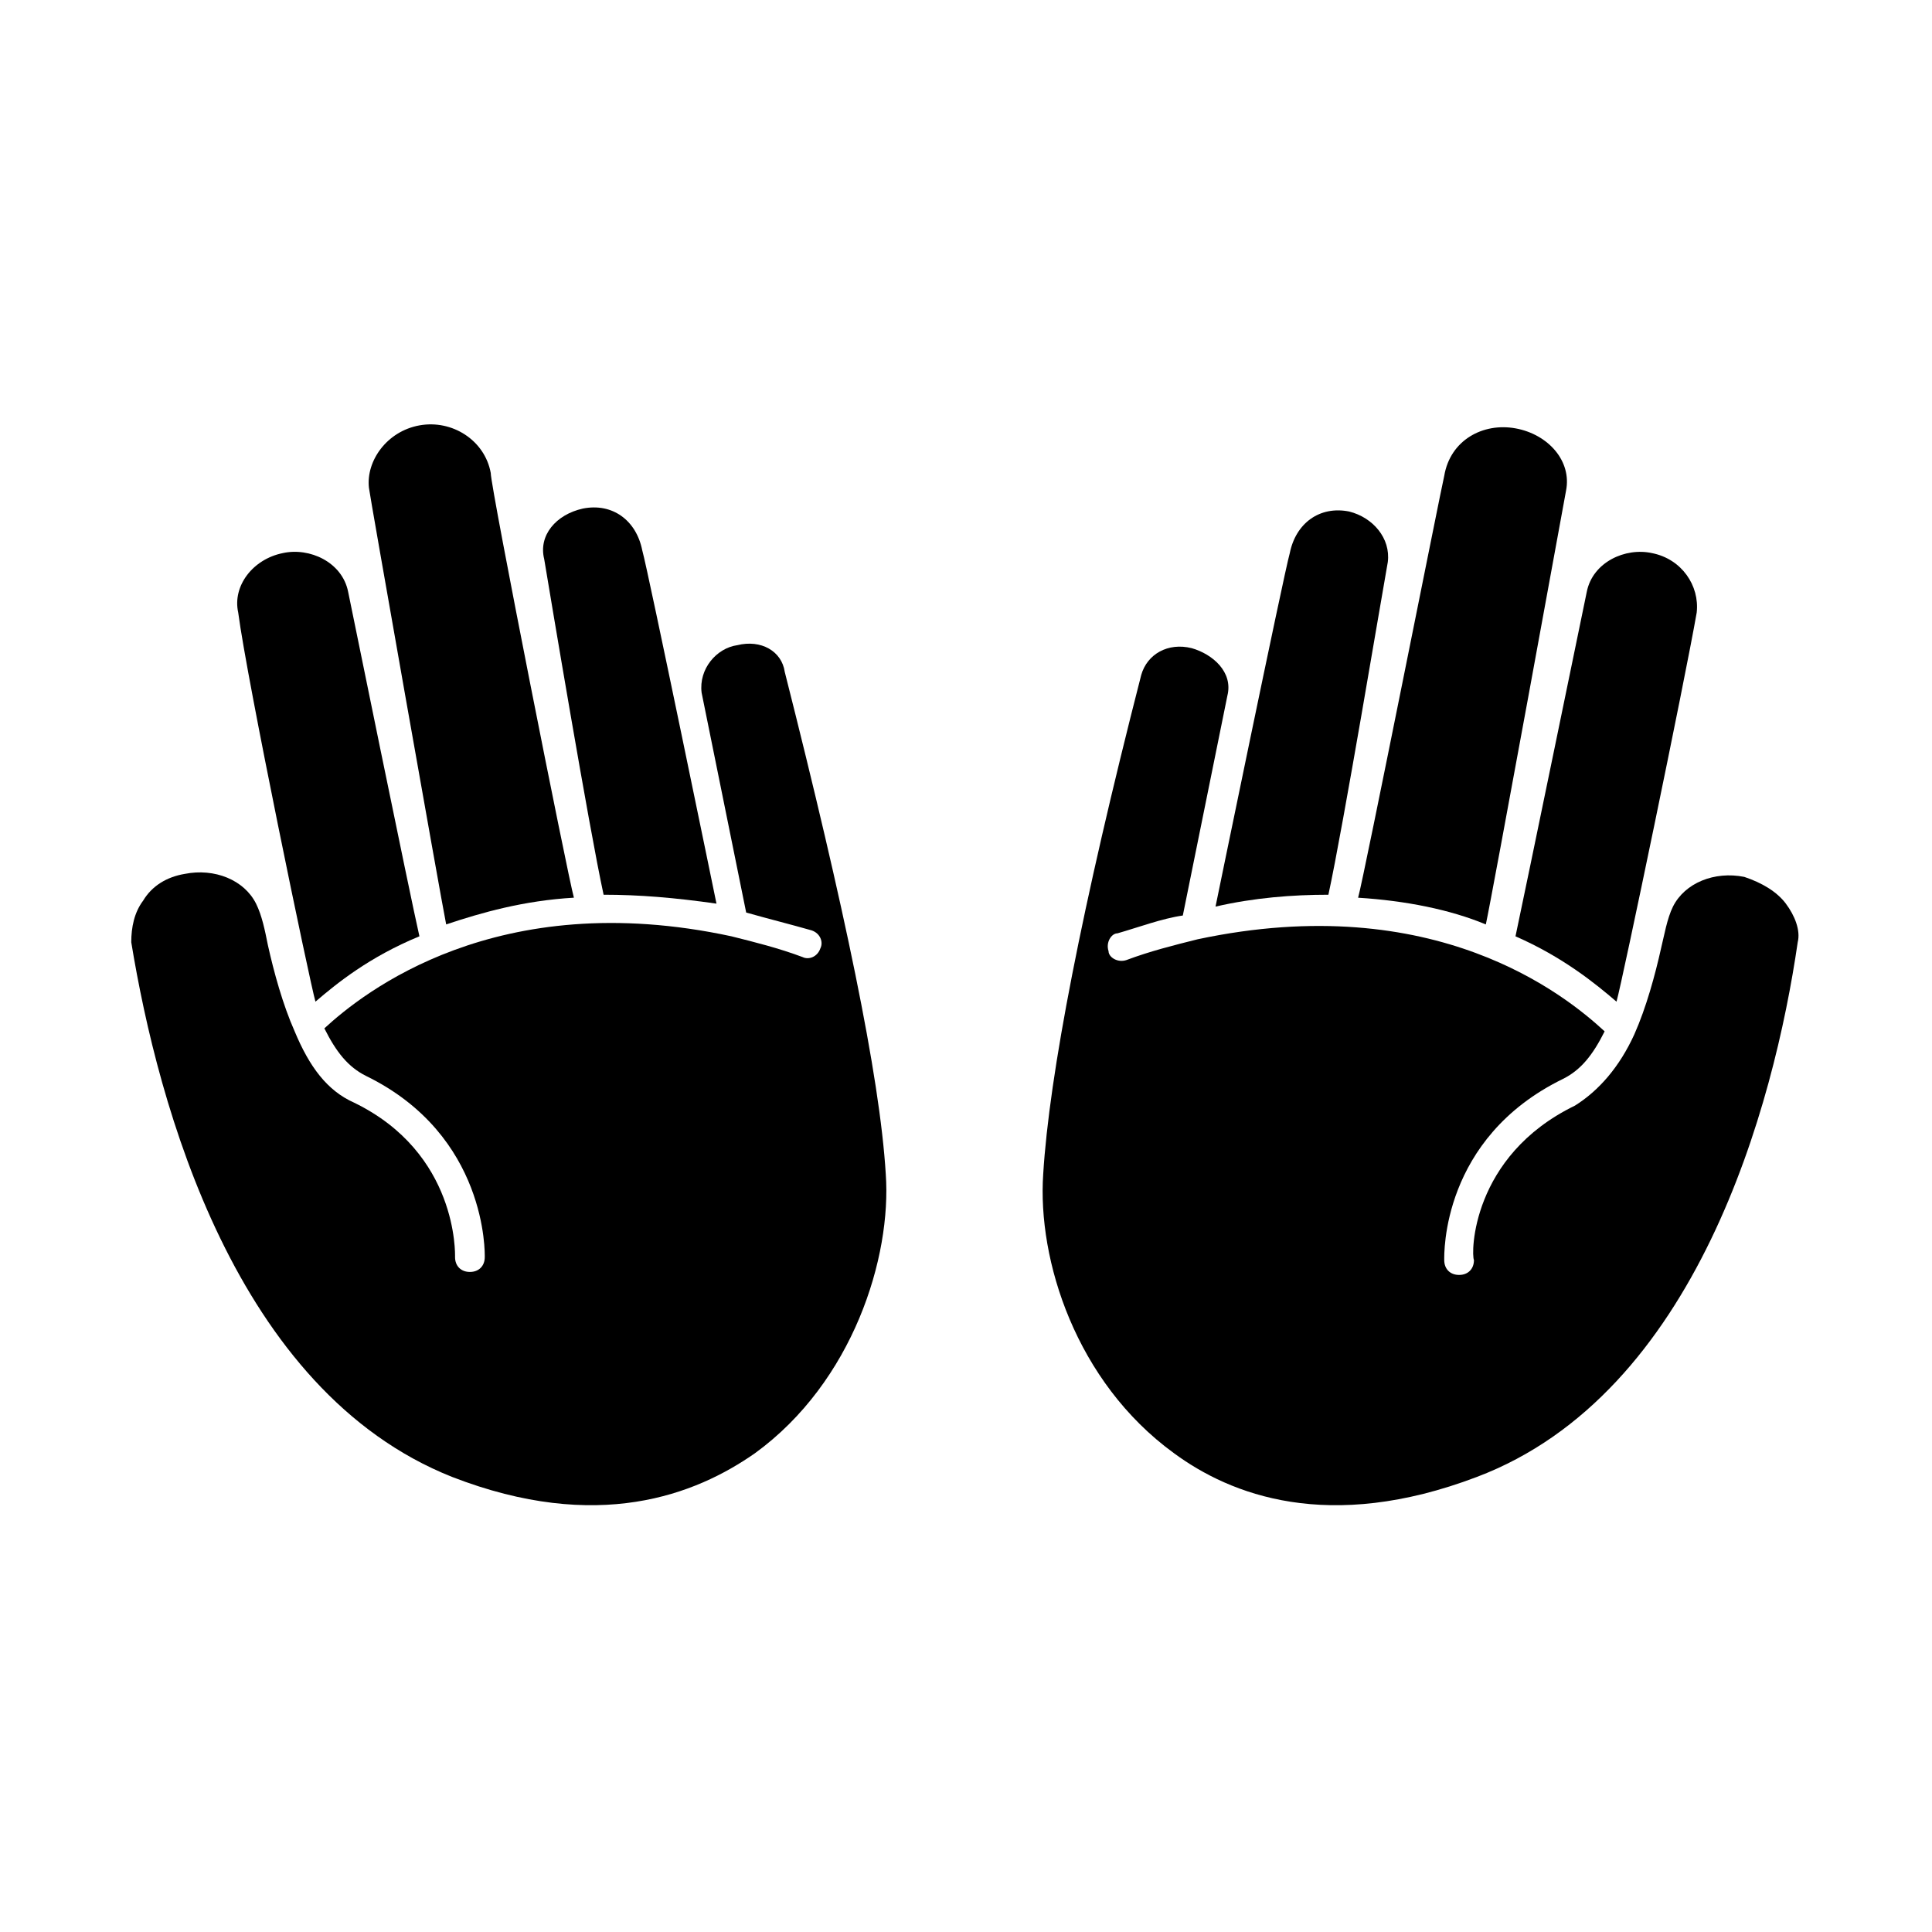
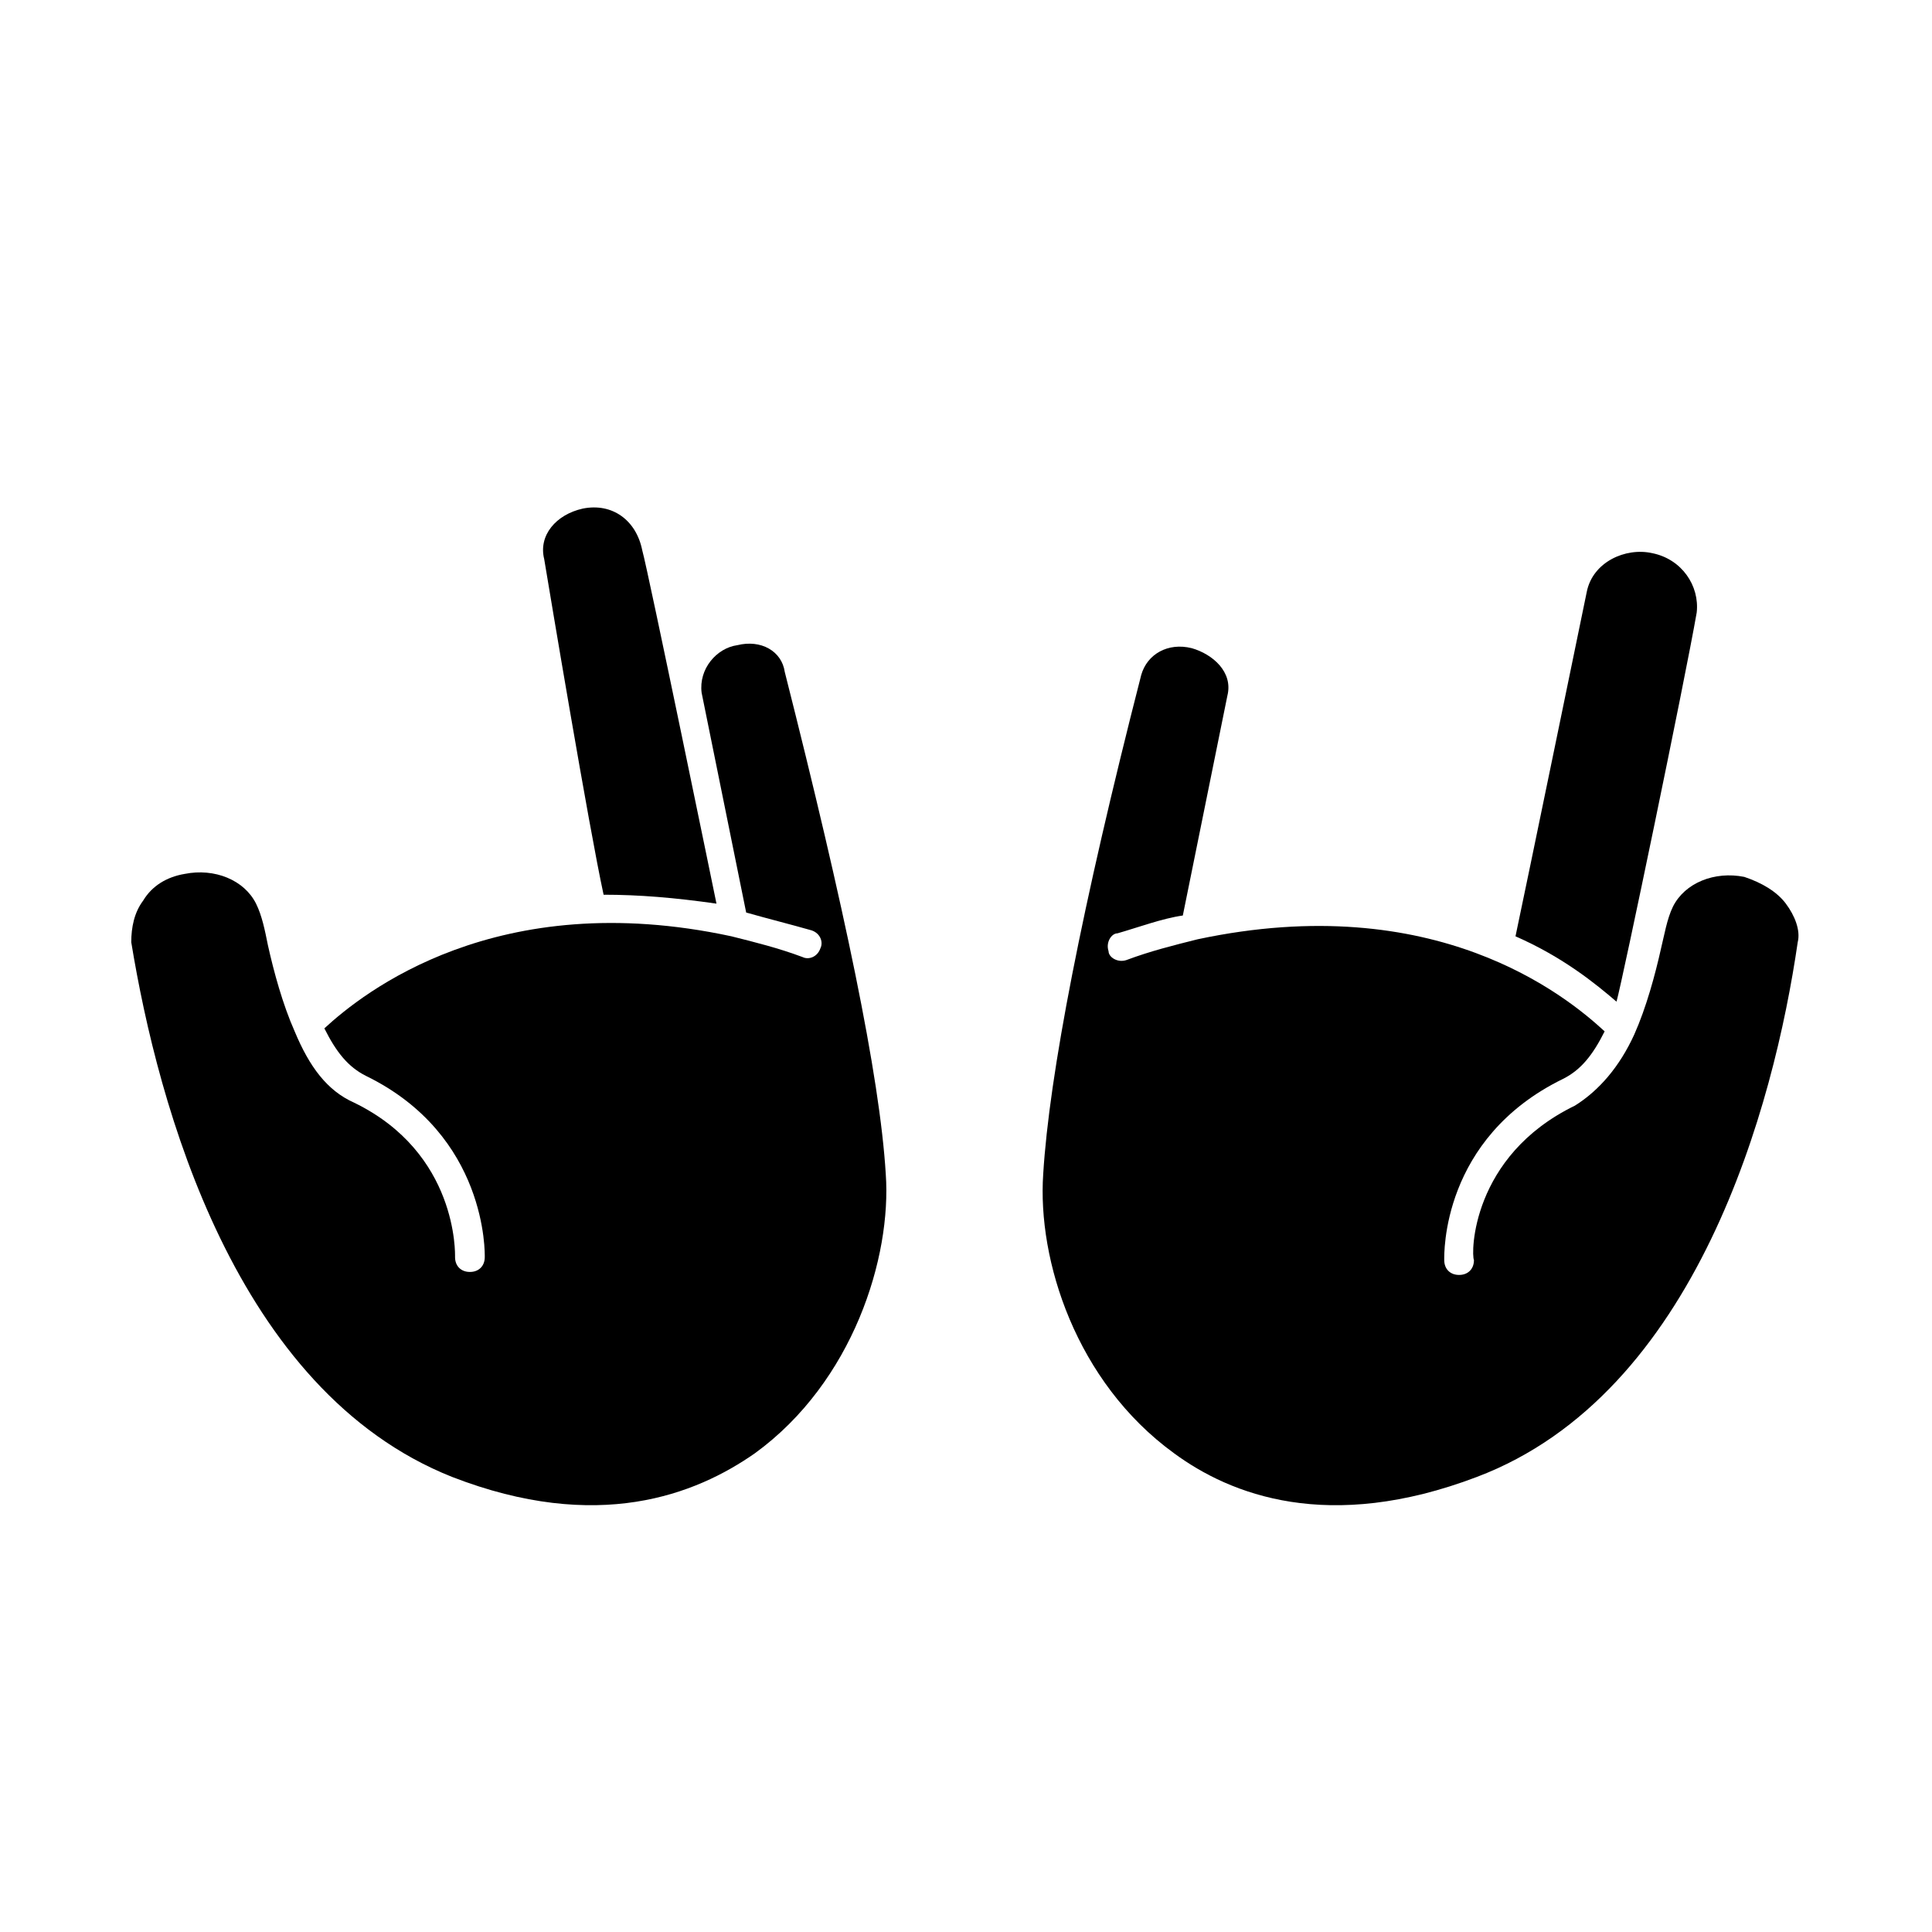
<svg xmlns="http://www.w3.org/2000/svg" fill="#000000" width="800px" height="800px" version="1.1" viewBox="144 144 512 512">
  <g>
-     <path d="m262.24 388.98c9.445-3.148 20.469-6.297 33.852-7.086-1.578-5.508-22.043-108.63-22.043-112.57-1.574-8.66-10.234-14.168-18.895-12.594s-14.168 9.445-13.383 16.531c0 0.785 18.895 107.84 20.469 115.71z" />
    <path d="m303.96 381.11c9.445 0 18.895 0.789 29.914 2.363 0 0-18.105-88.168-19.68-93.676-1.574-7.871-7.871-12.594-15.742-11.02-7.086 1.574-11.809 7.086-10.234 13.383 1.57 9.441 11.805 70.844 15.742 88.949z" />
    <path d="m339.38 314.98c-5.512 0.789-10.234 6.297-9.445 12.594l11.809 58.254c5.512 1.574 11.809 3.148 17.32 4.723 2.363 0.789 3.148 3.148 2.363 4.723-0.789 2.363-3.148 3.148-4.723 2.363-6.297-2.363-12.594-3.938-18.895-5.512-62.188-13.383-97.613 14.957-107.85 24.402 3.148 6.297 6.297 10.234 11.02 12.594 32.273 15.742 31.488 47.23 31.488 48.02 0 2.363-1.574 3.938-3.938 3.938-2.363 0-3.938-1.574-3.938-3.938 0-0.789 0.789-27.551-26.766-40.934-7.086-3.148-11.809-9.445-15.742-18.895-3.148-7.086-5.512-15.742-7.086-22.828-0.789-3.938-1.574-7.871-3.148-11.02-3.148-6.297-11.02-9.445-18.895-7.871-4.723 0.789-8.66 3.148-11.02 7.086-2.363 3.148-3.148 7.086-3.148 11.02 7.086 43.297 27.551 118.87 85.02 141.7 38.574 14.957 64.551 4.723 80.293-6.297 25.977-18.895 36.211-51.957 34.637-73.996-1.574-25.977-11.02-70.848-26.766-133.04-0.785-5.508-6.297-8.656-12.594-7.082z" />
-     <path d="m227.6 409.45c5.512-4.723 14.168-11.809 27.551-17.32-2.363-10.234-18.895-91.316-18.895-91.316-1.574-7.871-10.234-11.809-17.32-10.234-7.871 1.574-13.383 8.66-11.809 15.742 2.367 18.109 18.898 97.617 20.473 103.13z" />
-     <path d="m537.76 388.98c1.574-7.086 21.254-114.93 21.254-114.93 1.574-7.871-4.723-14.957-13.383-16.531s-17.32 3.148-18.895 12.594c-0.785 3.148-21.25 106.27-22.824 111.79 12.594 0.785 24.402 3.148 33.848 7.082z" />
-     <path d="m496.04 381.11c3.938-18.105 14.168-79.508 15.742-88.168 0.789-6.297-3.938-11.809-10.234-13.383-7.871-1.574-14.168 3.148-15.742 11.02-1.574 5.512-19.68 93.68-19.68 93.68 10.23-2.359 20.465-3.148 29.914-3.148z" />
+     <path d="m227.6 409.45z" />
    <path d="m617.27 383.47c-2.363-3.148-6.297-5.512-11.02-7.086-7.871-1.574-15.742 1.574-18.895 7.871-1.574 3.148-2.363 7.871-3.148 11.02-1.574 7.086-3.938 15.742-7.086 22.828-3.938 8.66-9.445 14.957-15.742 18.895-27.551 13.383-27.551 39.359-26.766 40.934 0 2.363-1.574 3.938-3.938 3.938s-3.938-1.574-3.938-3.938c0-1.574-0.789-32.273 31.488-48.02 4.723-2.363 7.871-6.297 11.02-12.594-10.234-9.445-44.871-37.785-107.85-24.402-6.297 1.574-12.594 3.148-18.895 5.512-2.363 0.789-4.723-0.789-4.723-2.363-0.789-2.363 0.789-4.723 2.363-4.723 5.512-1.574 11.809-3.938 17.32-4.723l11.809-58.254c1.574-6.297-3.938-11.02-9.445-12.594-6.297-1.574-11.809 1.574-13.383 7.086-15.742 61.398-24.402 106.27-25.977 132.25-1.574 22.828 8.66 55.105 34.637 73.996 14.957 11.02 40.934 21.254 80.293 6.297 58.254-22.043 78.719-98.398 85.02-141.7 0.789-3.148-0.785-7.082-3.148-10.23z" />
    <path d="m572.39 409.45c1.574-5.512 18.105-85.02 21.254-103.12 0.789-7.086-3.938-14.168-11.809-15.742-7.086-1.574-15.742 2.363-17.32 10.234 0 0-16.531 80.293-18.895 91.316 12.602 5.508 21.262 12.594 26.77 17.316z" />
  </g>
</svg>